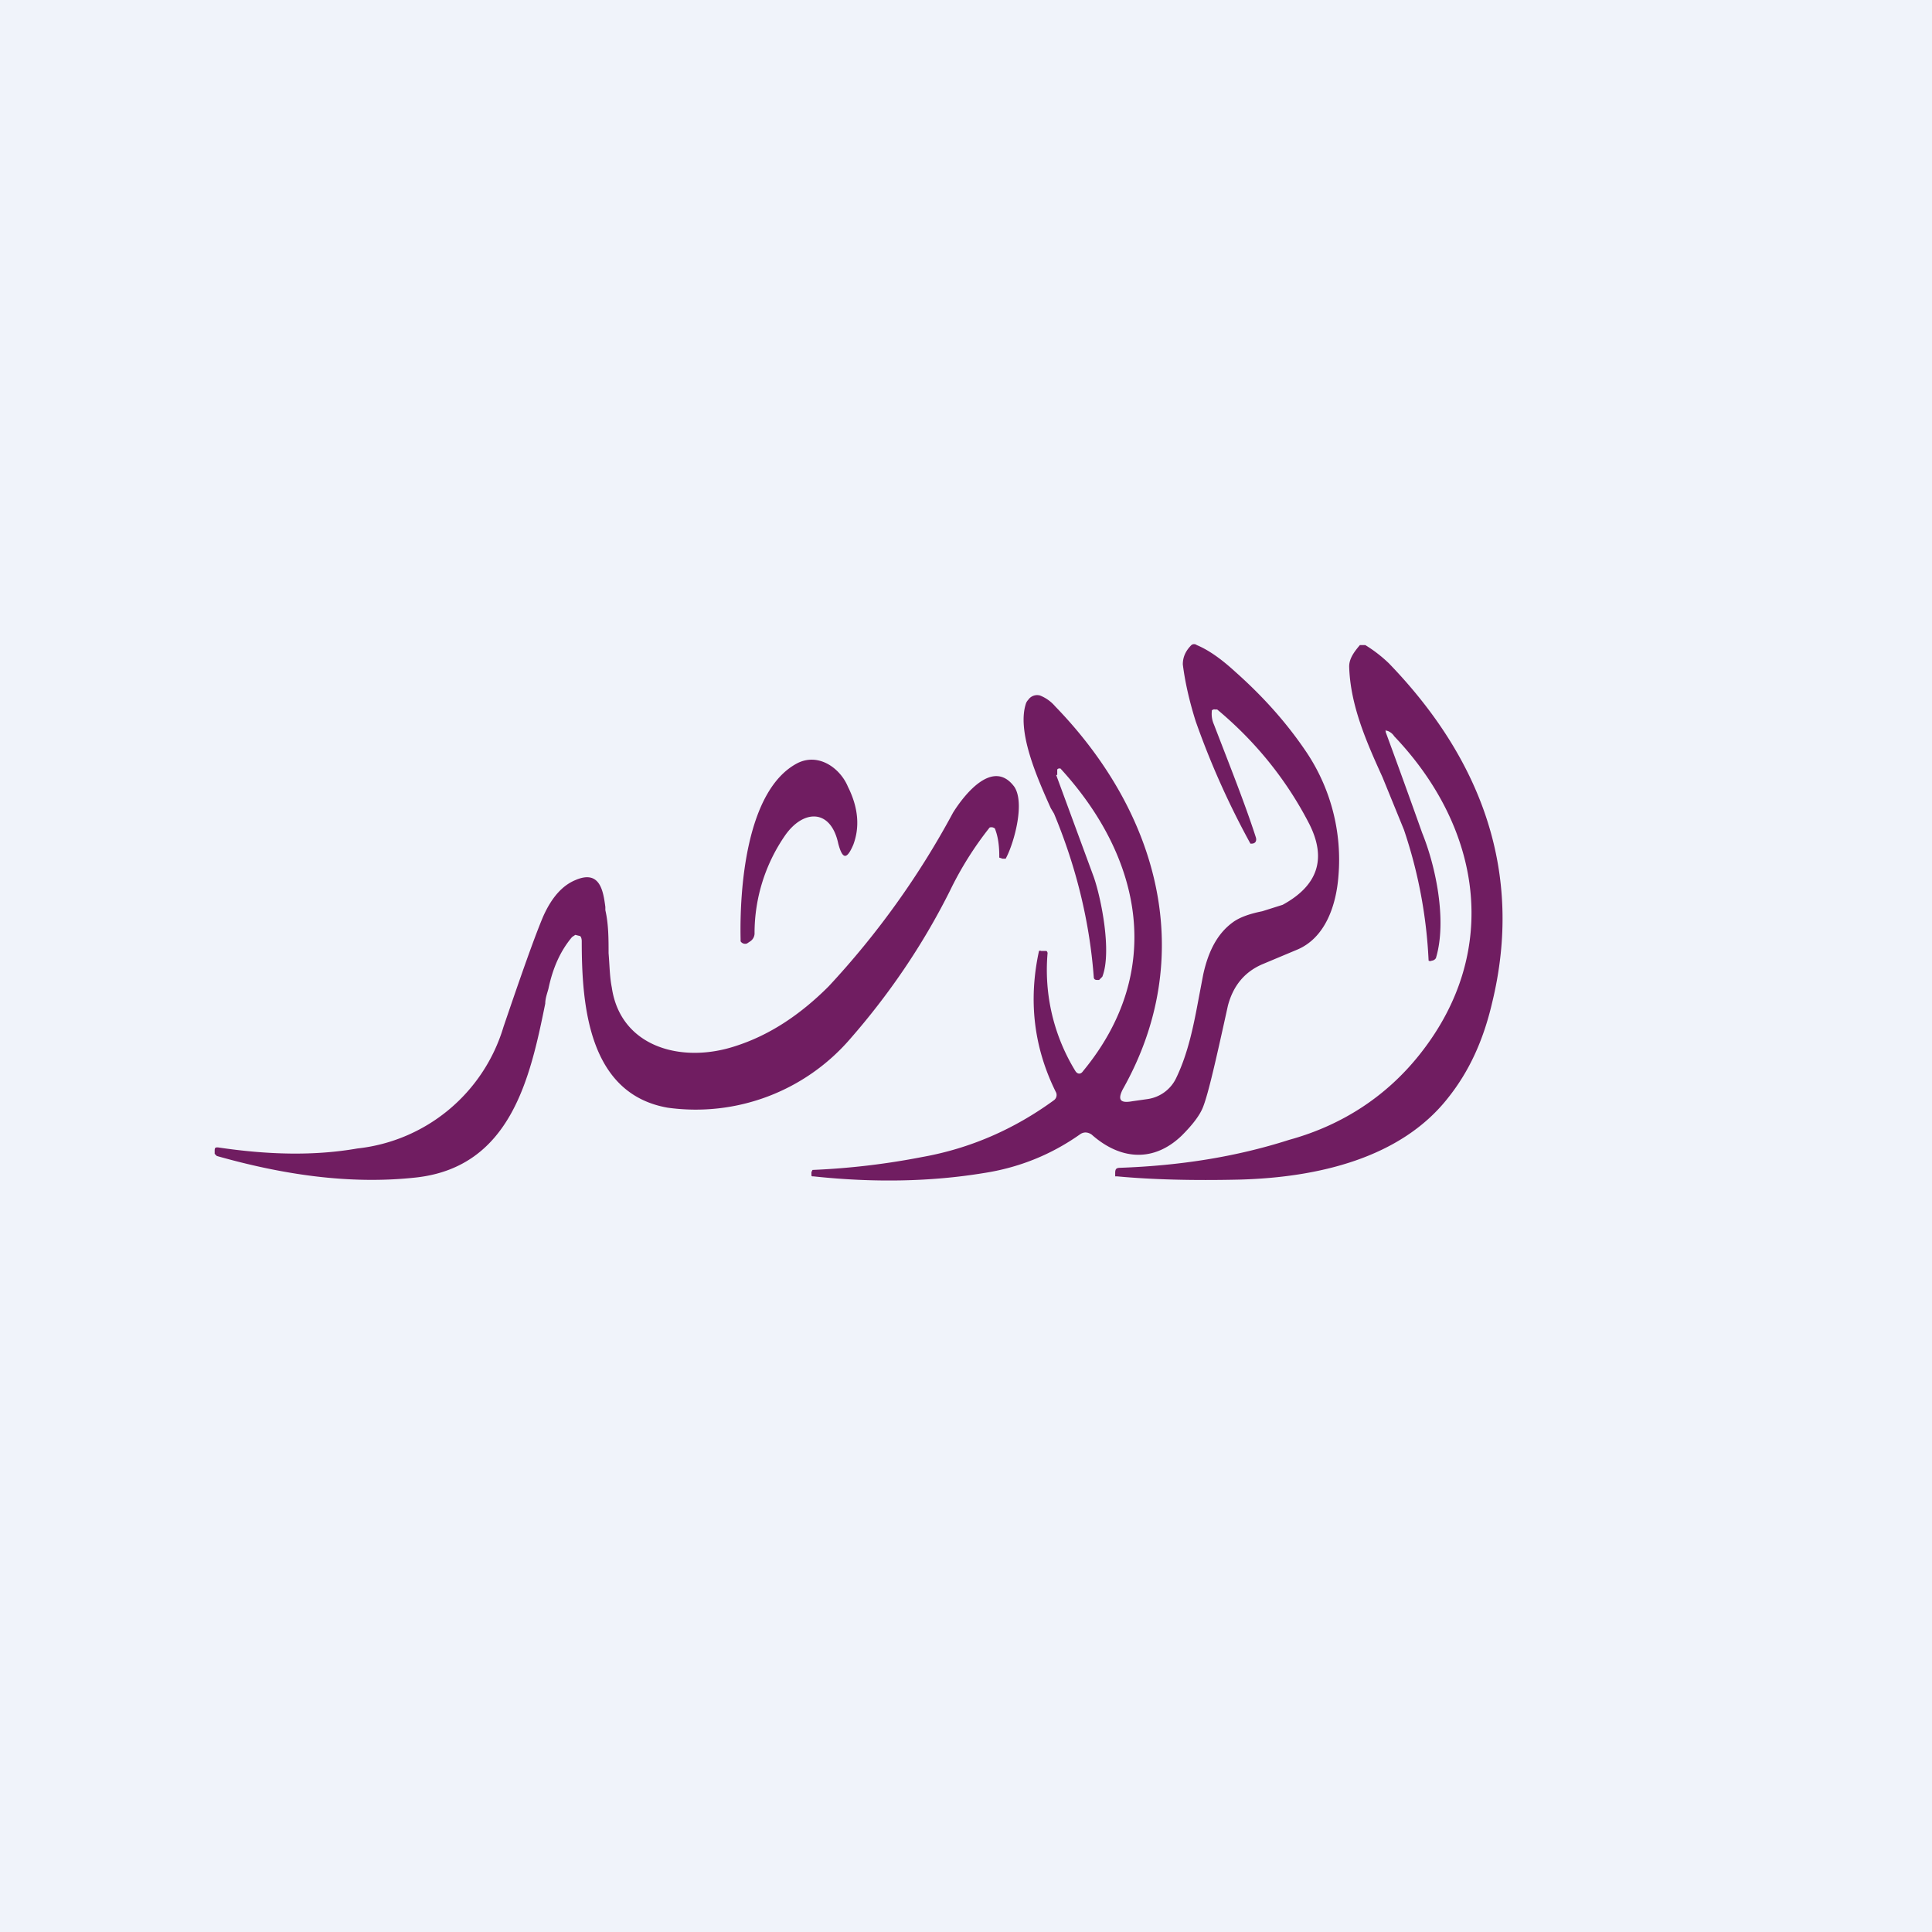
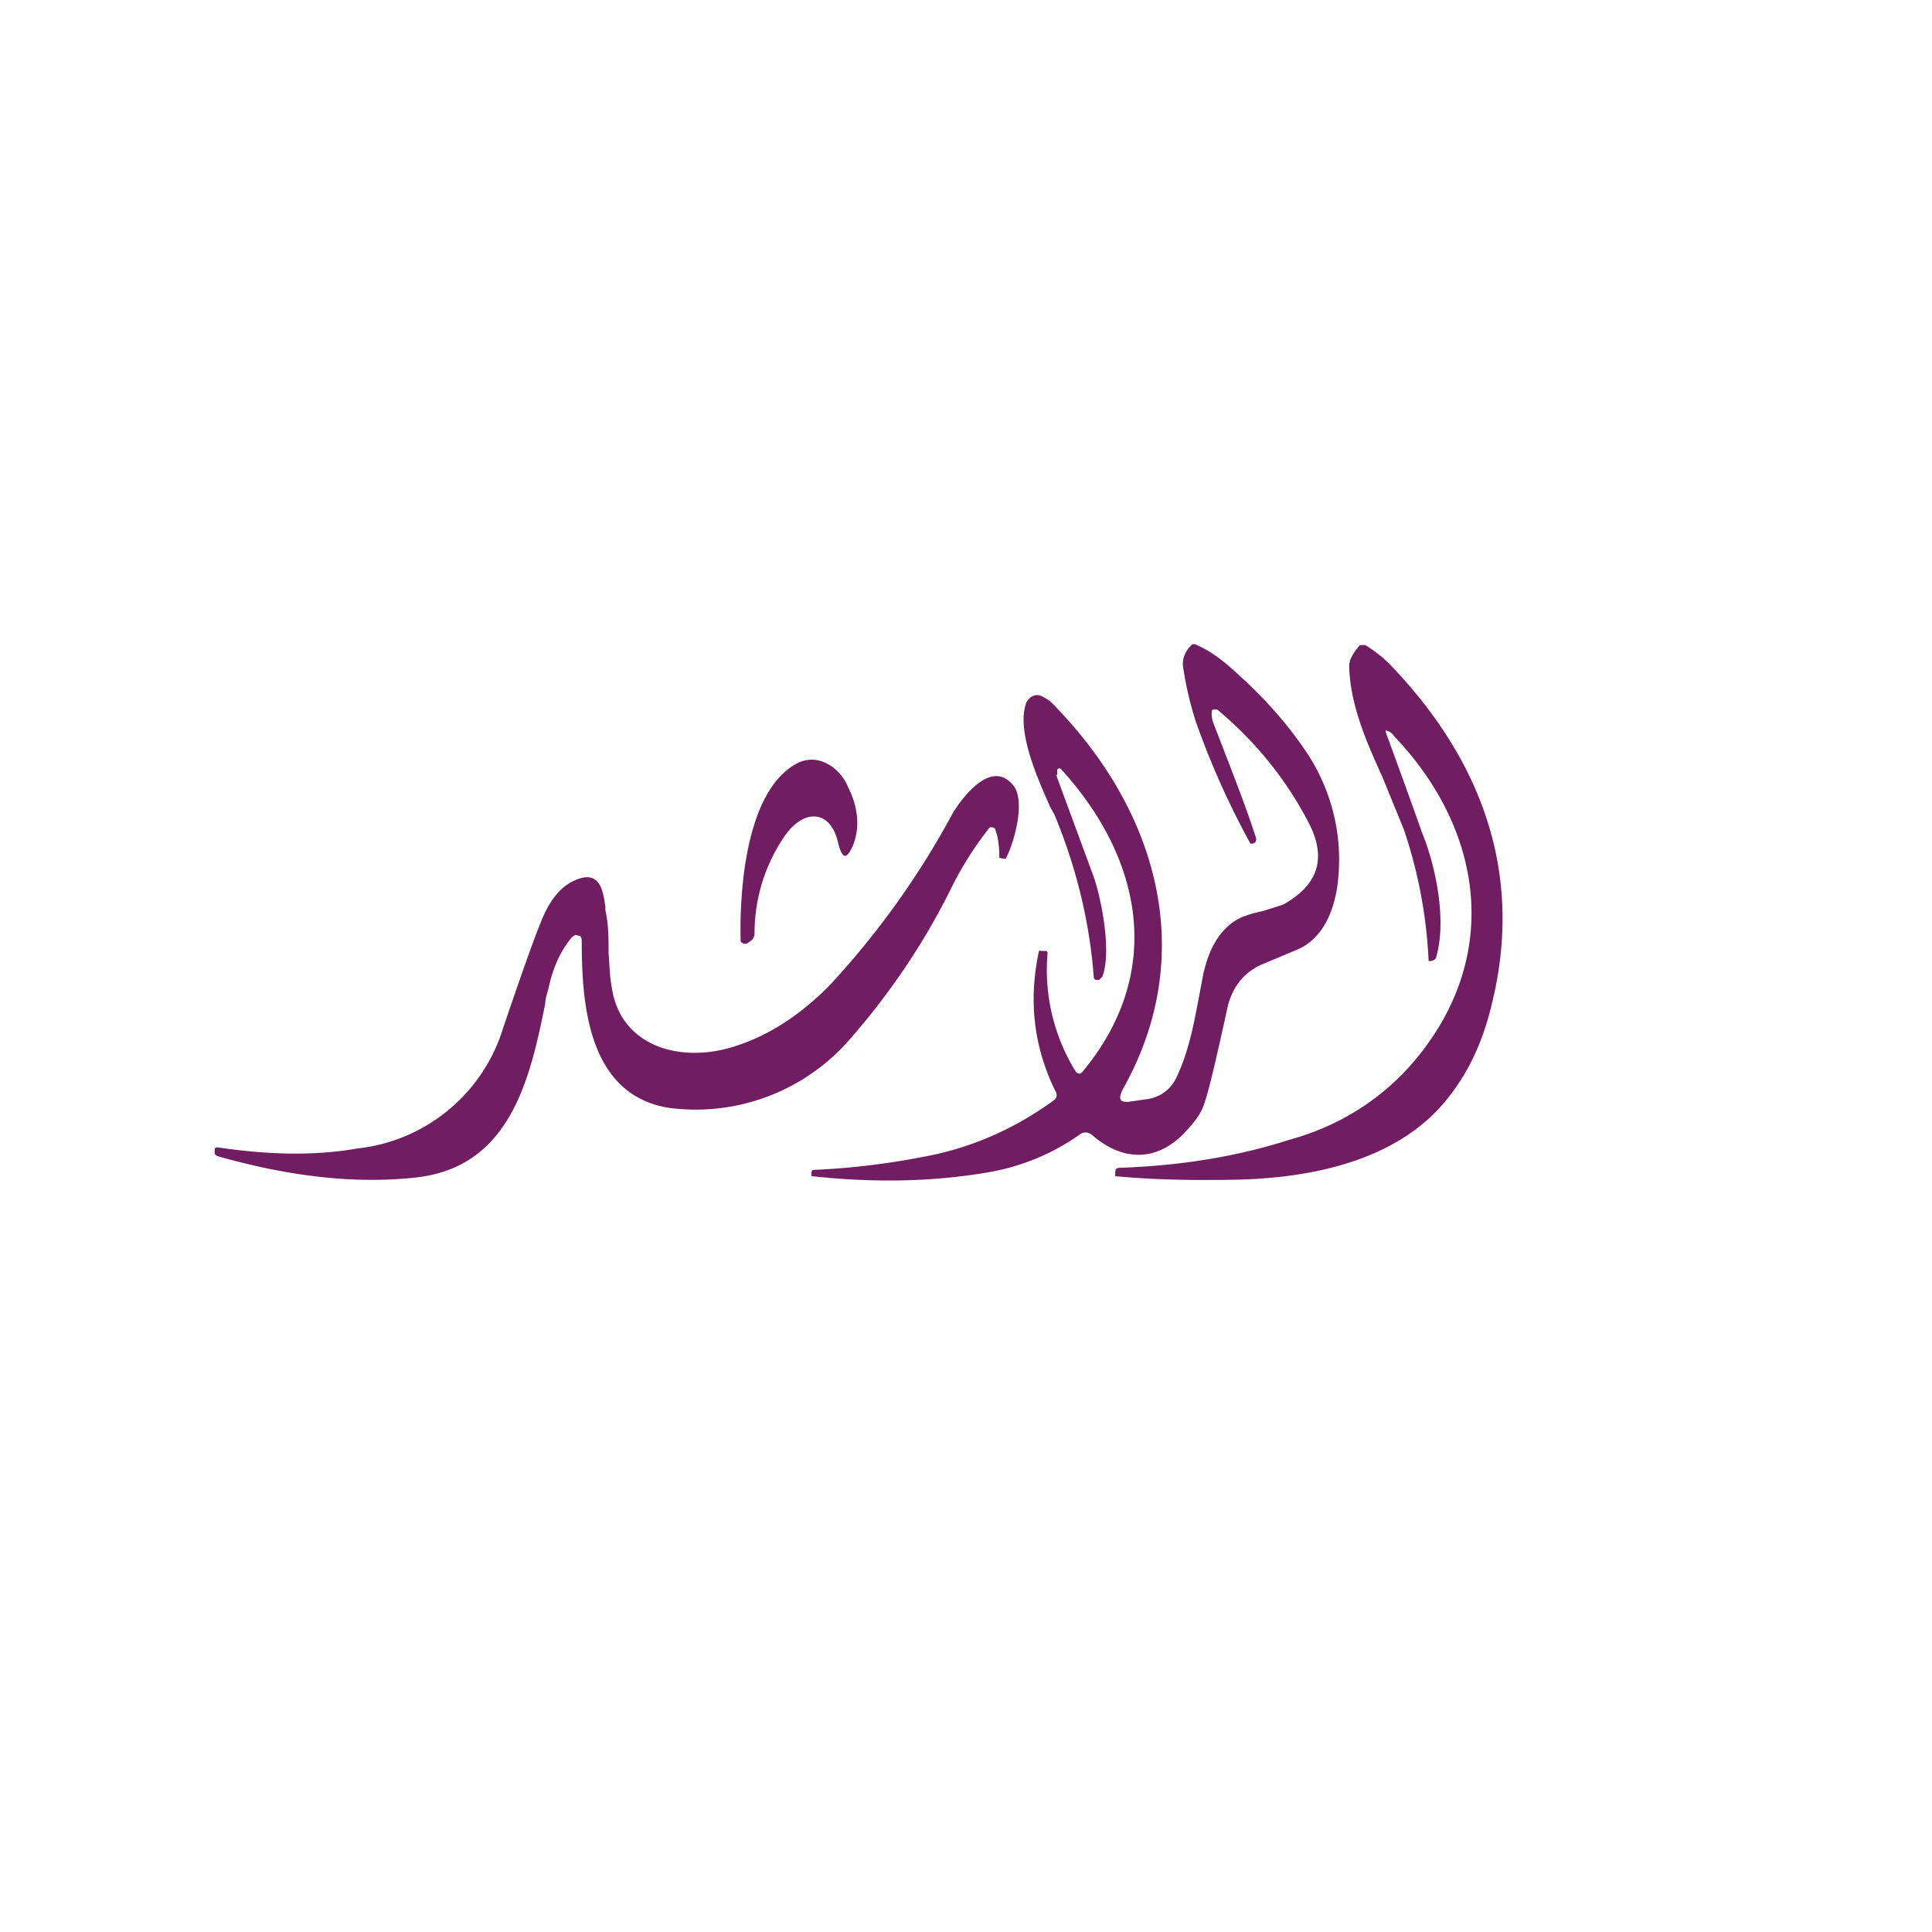
<svg xmlns="http://www.w3.org/2000/svg" width="18" height="18" viewBox="0 0 18 18">
-   <path fill="#F0F3FA" d="M0 0h18v18H0z" />
  <path d="M12.92 6.81h.01c.02.01.04.02.06.05.81.85 1 2 .24 2.96-.3.38-.71.66-1.22.8-.5.16-1.02.24-1.57.26-.04 0-.05.01-.05.05v.03h.02c.32.03.7.04 1.14.03.73-.02 1.5-.2 1.94-.76.2-.25.33-.54.41-.88.3-1.22-.1-2.28-.96-3.17a1.29 1.29 0 0 0-.22-.17h-.05c-.06.07-.1.13-.1.2.01.36.16.7.31 1.03l.2.49a4.44 4.44 0 0 1 .23 1.22.03.03 0 0 0 .03 0c.02 0 .04-.02.04-.03.1-.34 0-.84-.13-1.16a86.02 86.02 0 0 0-.34-.94V6.8Zm-3.07.41v-.05a.02.02 0 0 1 .02-.01.02.02 0 0 1 .01 0c.77.84.97 1.9.21 2.82-.02.03-.05.03-.07 0a1.8 1.8 0 0 1-.26-1.1.03.03 0 0 0-.01-.02H9.7a.02.02 0 0 0-.02 0c-.1.46-.05.9.16 1.32a.06.06 0 0 1-.02.07c-.37.27-.78.45-1.23.53a6.81 6.81 0 0 1-1.02.12l-.01.02v.02c0 .02 0 .02.02.02.56.06 1.09.05 1.58-.03.33-.05.63-.17.9-.36.04-.03.08-.02.11 0 .27.24.58.26.84.01.1-.1.17-.19.2-.27.05-.13.12-.44.23-.94.05-.19.16-.32.33-.39l.31-.13c.27-.11.37-.42.39-.69a1.8 1.8 0 0 0-.29-1.14c-.18-.27-.4-.52-.67-.76-.12-.11-.24-.2-.36-.25a.04.04 0 0 0-.05 0c-.06.06-.08.12-.08.18.02.16.06.34.12.53a7.62 7.62 0 0 0 .51 1.14h.01c.04 0 .05-.03.04-.06-.1-.31-.24-.66-.39-1.05a.24.24 0 0 1-.02-.12v-.01a.03.03 0 0 1 .03-.01h.02c.36.3.65.66.86 1.07.16.32.08.57-.25.75l-.19.06c-.1.02-.2.05-.27.1-.14.1-.23.26-.28.49l-.04.21c-.05.27-.1.52-.21.75a.35.35 0 0 1-.27.2l-.14.02c-.11.02-.14-.01-.09-.11.7-1.24.34-2.57-.63-3.57a.36.36 0 0 0-.14-.1.1.1 0 0 0-.11.04.1.1 0 0 0-.02.03c-.09.26.1.69.23.98l.03.05c.2.48.33.99.37 1.52 0 .02.01.03.03.03h.02l.03-.03c.09-.23-.01-.73-.08-.93l-.35-.95Zm-2.04.64c-.07-.33-.33-.32-.5-.07a1.6 1.6 0 0 0-.28.9.09.09 0 0 1-.04.08l-.03.02a.05.05 0 0 1-.06-.02v-.02c-.01-.46.05-1.39.53-1.64.2-.1.4.05.47.22.1.2.11.38.05.54-.06.14-.1.14-.14-.01Zm-2.45.85.04.01c.01 0 .02.02.02.05 0 .59.06 1.42.8 1.55a1.9 1.9 0 0 0 1.7-.64c.35-.4.67-.86.93-1.38a3.16 3.16 0 0 1 .37-.59.05.05 0 0 1 .05.01l.01.03c.02.06.03.14.03.22v.02l.03.01h.03l.01-.02c.07-.14.17-.5.07-.65-.2-.27-.47.08-.57.24a7.77 7.77 0 0 1-1.16 1.62c-.27.27-.56.46-.88.56-.5.16-1.06 0-1.14-.55-.02-.1-.02-.2-.03-.32 0-.13 0-.27-.03-.4v-.03c-.02-.15-.05-.35-.28-.25-.12.05-.22.16-.3.34-.08.19-.2.53-.37 1.03a1.6 1.6 0 0 1-1.36 1.13c-.4.07-.83.06-1.3-.01-.02 0-.03 0-.03.03v.03l.02.02c.6.17 1.23.27 1.86.2.88-.1 1.06-.93 1.2-1.62 0-.05.02-.1.03-.14.04-.19.11-.35.22-.48l.03-.02Z" fill="#701D61" />
</svg>